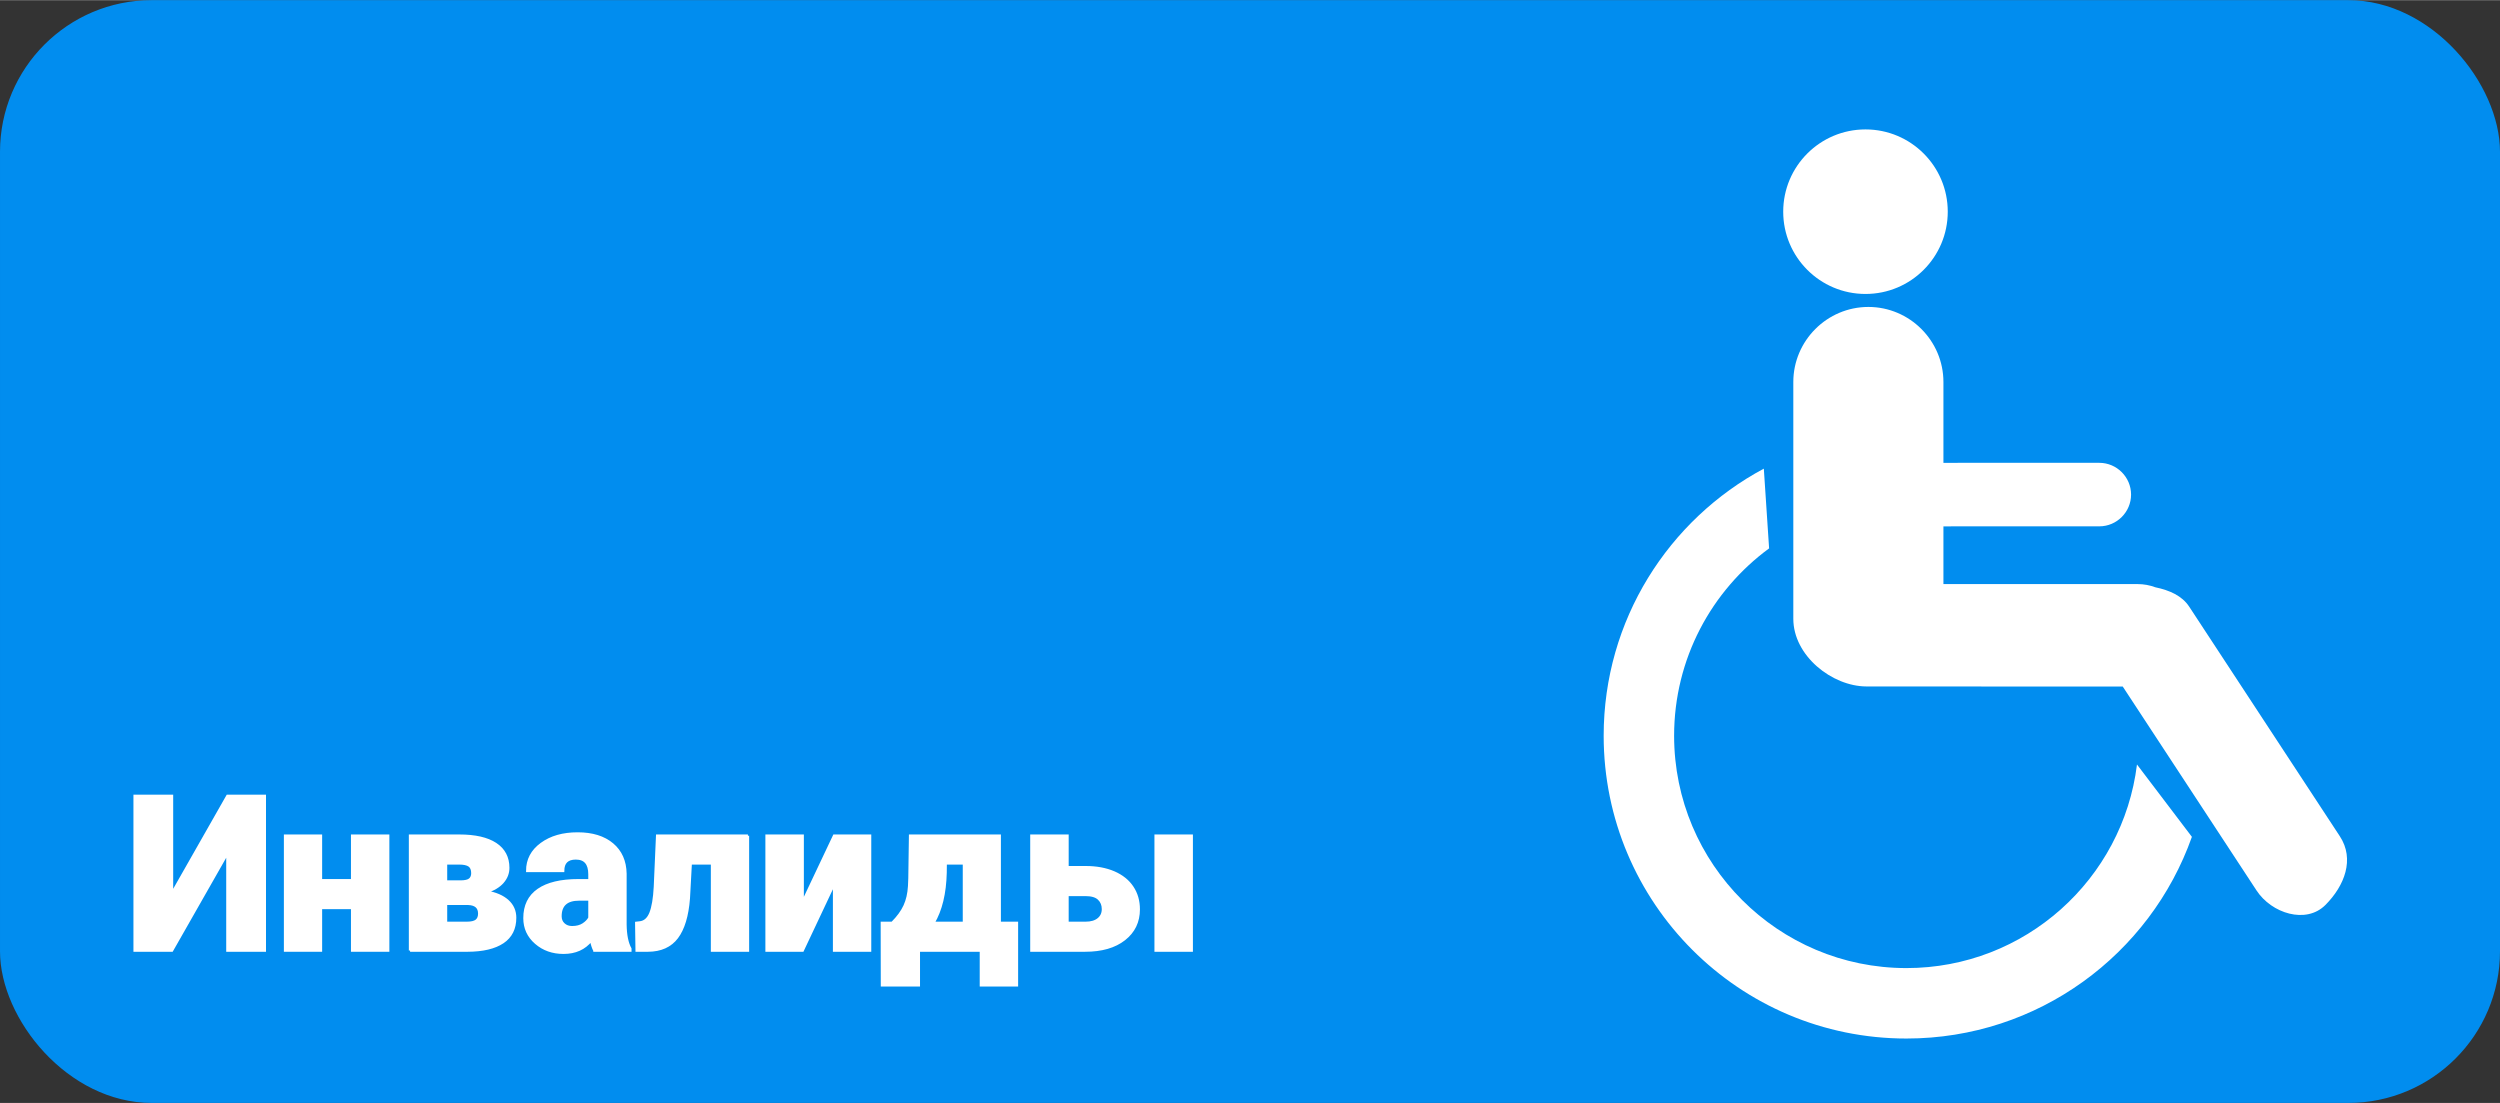
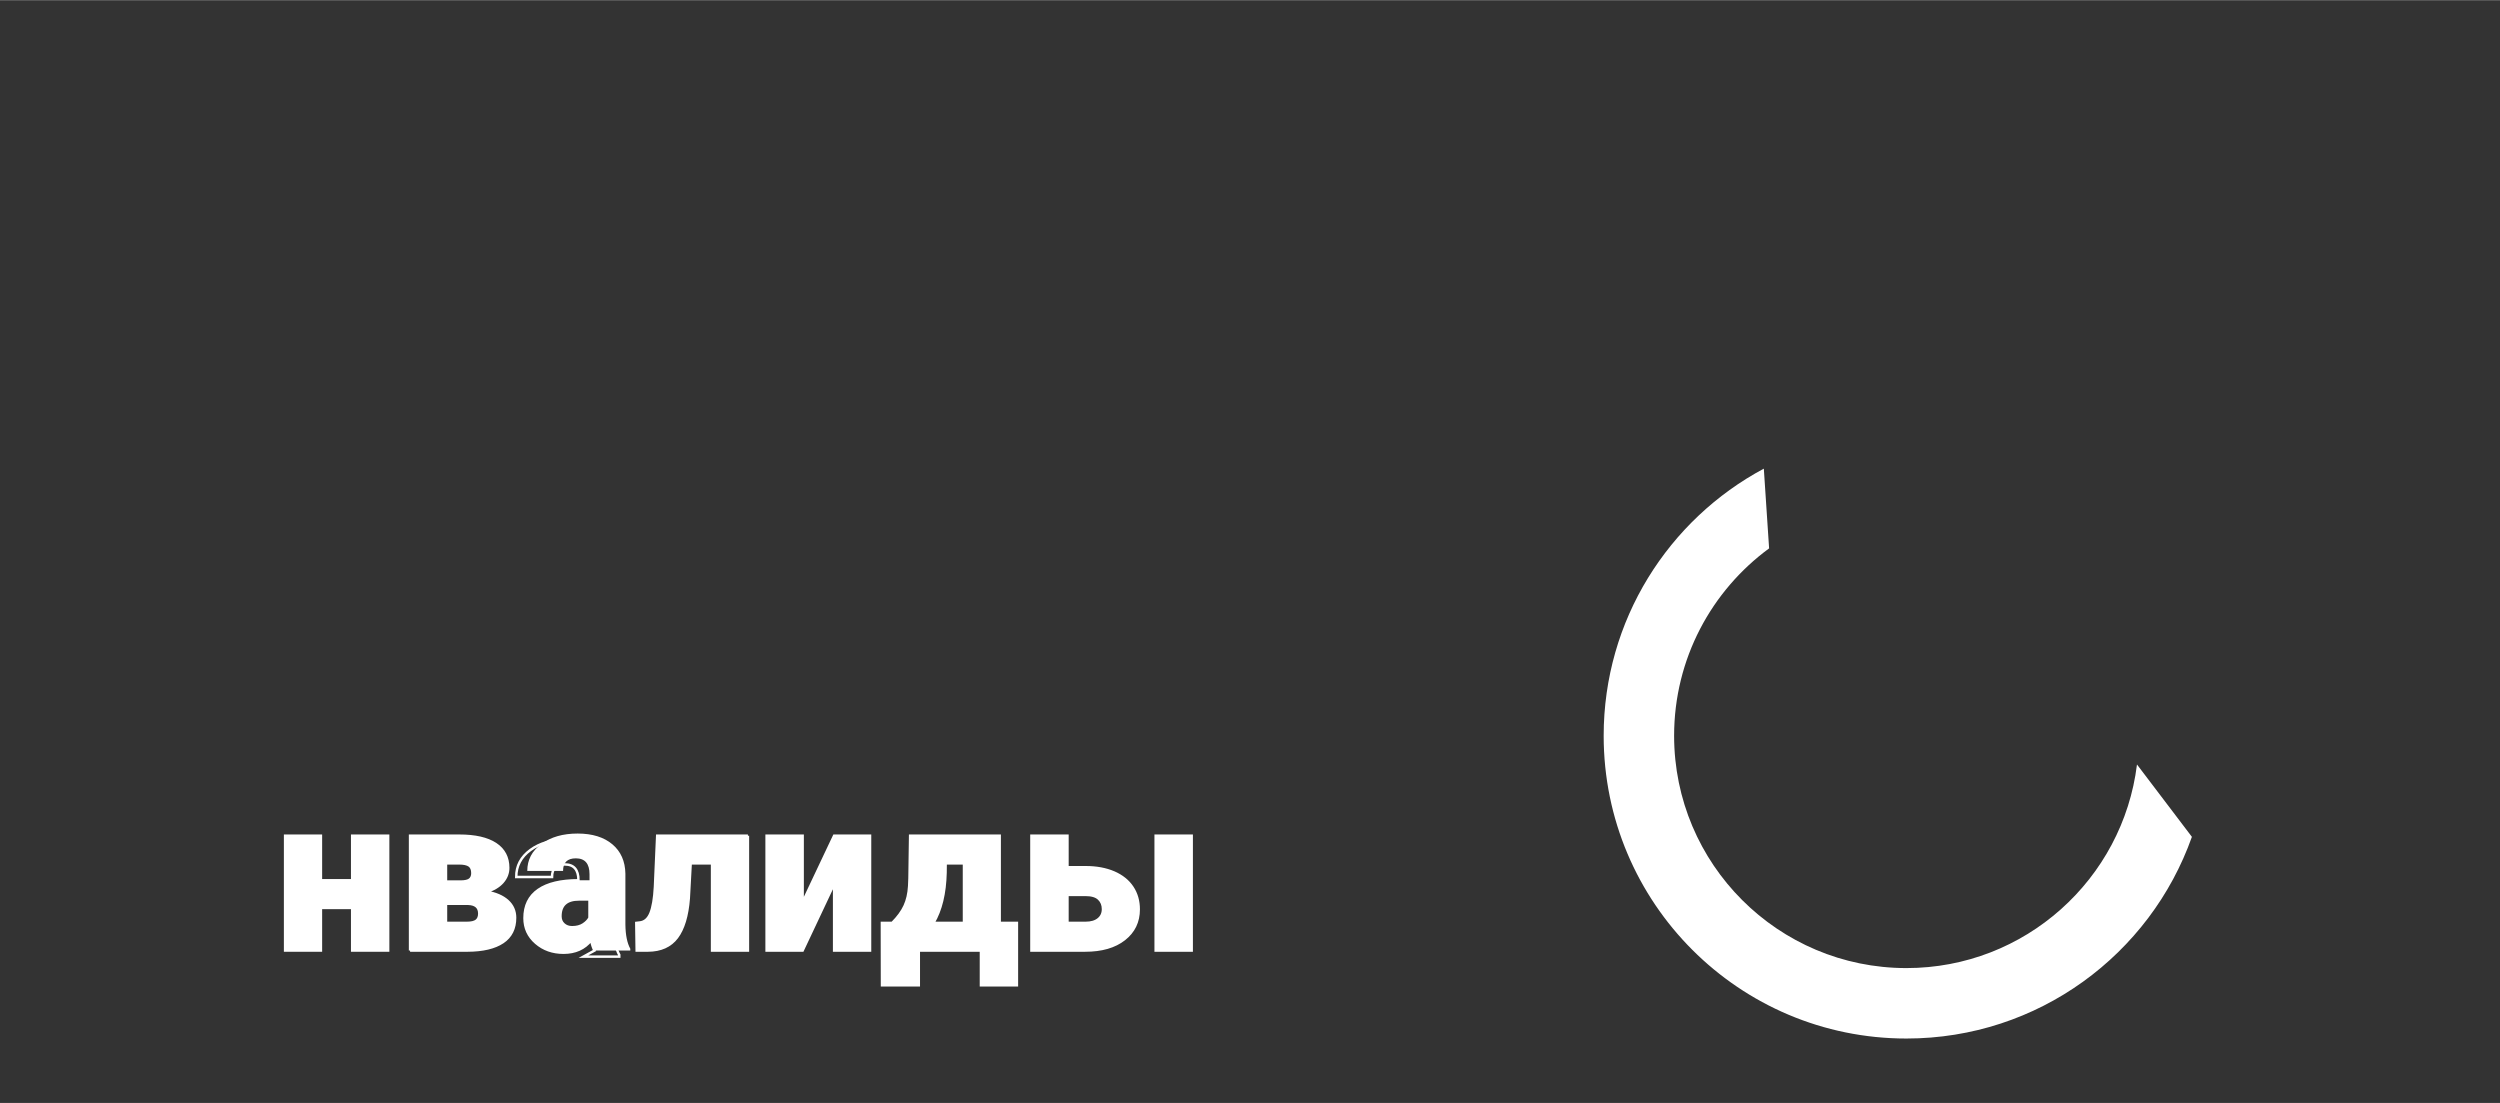
<svg xmlns="http://www.w3.org/2000/svg" xml:space="preserve" width="902px" height="398px" version="1.1" style="shape-rendering:geometricPrecision; text-rendering:geometricPrecision; image-rendering:optimizeQuality; fill-rule:evenodd; clip-rule:evenodd" viewBox="0 0 10707.43 4723.14">
  <rect x="0" y="0" width="10707.43" height="4723.14" fill="#333333" stroke="none" />
  <defs>
    <style type="text/css">
   
    .str0 {stroke:white;stroke-width:10.68;stroke-miterlimit:22.926}
    .fil3 {fill:none;fill-rule:nonzero}
    .fil0 {fill:#018DEF}
    .fil1 {fill:white}
    .fil2 {fill:white;fill-rule:nonzero}
   
  </style>
  </defs>
  <g id="Слой_x0020_1">
-     <rect class="fil0" x="0.01" y="-0.01" width="10707.42" height="4723.14" rx="649.78" ry="649.78" />
-     <circle class="fil1" cx="7989.82" cy="905.94" r="352.37" />
-     <path class="fil1" d="M8002.17 1313.91l0.02 0c176.81,0 321.46,144.66 321.46,321.47l0 346.41 68.01 -0.21 599.67 0c74.81,0 136,61.2 136,136l0 0.02c0,74.8 -61.19,136 -136,136l-599.67 0 -68.01 0.21 0 247.07 682.16 0 5.88 0c13.79,-0.01 28.2,-0.07 43.02,0l100.45 0c26.8,0 52.53,4.88 76.32,13.78 61.03,12.64 114.48,36.72 144.62,82.65l645.42 983.72c64.21,97.85 20.68,211.73 -62.09,294.5l-0.01 0.01c-82.77,82.77 -230.33,35.77 -294.52,-62.09l-573.19 -873.64 -1098.22 -0.49c-146.24,-0.5 -312.78,-130.92 -312.78,-290.06l0 -1013.88c0,-176.81 144.65,-321.47 321.46,-321.47z" />
    <path class="fil1" d="M9387.82 3583.52c-178.2,503.27 -658.34,863.77 -1222.66,863.77 -716.15,0 -1296.7,-580.55 -1296.7,-1296.68 0,-495.32 277.71,-925.74 685.94,-1144.1l22.62 341.52c-246.68,181.06 -406.85,473.1 -406.85,802.56 0,549.52 445.48,994.99 994.98,994.99 507.87,0 926.88,-380.54 987.46,-872.01l235.21 309.95z" />
-     <polygon class="fil2" points="974.21,3408.21 1133.93,3408.21 1133.93,4070.38 974.21,4070.38 974.21,3652.83 736.42,4070.38 576.85,4070.38 576.85,3408.21 736.42,3408.21 736.42,3826.22 " />
    <polygon id="1" class="fil2" points="1662.31,4070.38 1508.49,4070.38 1508.49,3887.84 1374.38,3887.84 1374.38,4070.38 1221.18,4070.38 1221.18,3578.64 1374.38,3578.64 1374.38,3769.56 1508.49,3769.56 1508.49,3578.64 1662.31,3578.64 " />
    <path id="2" class="fil2" d="M1756.38 4070.38l0 -491.74 210.94 0c67.68,0 119.36,11.79 155.38,35.39 35.85,23.75 53.86,57.74 53.86,102.3 0,22.65 -7.92,42.99 -23.75,61.15 -15.68,18 -38.8,31.82 -69.07,41.44 39.11,6.67 69.23,19.73 90.49,38.96 21.26,19.25 31.81,43.32 31.81,72.03 0,46.4 -17.53,81.34 -52.46,104.77 -35.07,23.44 -85.37,35.4 -151.18,35.7l-246.02 0zm153.66 -200.23l0 81.95 89.57 0c19.08,0 32.75,-3.25 40.98,-9.77 8.21,-6.67 12.25,-16.61 12.25,-30.11 0,-26.86 -15.83,-40.83 -47.34,-42.07l-95.46 0zm0 -95l63.17 0c18.48,0 31.52,-3.1 38.96,-9.15 7.46,-6.06 11.19,-15.21 11.19,-27.02 0,-15.52 -4.67,-26.38 -13.67,-32.75 -9.15,-6.21 -23.29,-9.31 -42.37,-9.31l-57.28 0 0 78.23z" />
    <path id="3" class="fil2" d="M2546.31 4070.38c-5.6,-9.94 -10.41,-24.52 -14.6,-43.76 -28.25,35.38 -67.68,53.07 -118.28,53.07 -46.42,0 -85.84,-13.96 -118.28,-42.06 -32.44,-28.09 -48.58,-63.49 -48.58,-106.01 0,-53.4 19.72,-93.76 59.14,-121.08 39.42,-27.31 96.7,-40.98 171.83,-40.98l47.35 0 0 -26.08c0,-45.32 -19.56,-67.98 -58.69,-67.98 -36.31,0 -54.63,18 -54.63,53.86l-153.21 0c0,-47.49 20.18,-85.99 60.69,-115.64 40.52,-29.65 92.05,-44.39 154.92,-44.39 62.71,0 112.22,15.37 148.7,45.95 36.32,30.57 54.94,72.64 55.88,125.88l0 217.77c0.62,45.17 7.6,79.78 20.96,103.69l0 7.76 -153.2 0zm-96.09 -99.65c19.09,0 34.92,-4.03 47.65,-12.26 12.58,-8.23 21.58,-17.54 27.02,-27.94l0 -79.02 -44.56 0c-53.4,0 -80.09,24.08 -80.09,72.19 0,13.96 4.65,25.3 14.12,34 9.32,8.69 21.42,13.03 35.86,13.03z" />
    <path id="4" class="fil2" d="M3203.19 3578.64l0 491.74 -153.35 0 0 -373.46 -91.75 0 -8.22 150.42c-5.74,74.5 -22.66,130.22 -50.45,167.16 -27.94,36.94 -69.38,55.58 -124.18,55.88l-48.27 0 -1.71 -118.28 15.84 -1.86c20.33,-2.33 35.39,-15.83 45.33,-40.52 9.77,-24.67 16.13,-61.92 18.77,-111.74l9.63 -219.34 388.36 0z" />
    <polygon id="5" class="fil2" points="3572.63,3578.64 3726.29,3578.64 3726.29,4070.38 3572.63,4070.38 3572.63,3784 3437.58,4070.38 3283.45,4070.38 3283.45,3578.64 3437.58,3578.64 3437.58,3864.09 " />
    <path id="6" class="fil2" d="M3821.29 3952.1c24.52,-24.52 42.38,-48.9 53.4,-73.11 11.17,-24.21 17.54,-52.46 19.4,-84.59l1.39 -33.53 2.65 -182.23 383.38 0 0 373.46 73.75 0 0 267.29 -153.84 0 0 -149.01 -266.35 0 0 149.01 -157.39 0 -0.48 -267.29 44.09 0zm176.49 0l131.01 0 0 -255.18 -78.71 0 -0.46 40.35c-2.17,88.49 -19.4,160.05 -51.84,214.83z" />
    <path id="7" class="fil2" d="M4571.78 3713.69l78.71 0c45.48,0 85.51,7.45 120.13,22.19 34.46,14.91 60.86,36.02 79.01,63.17 18.32,27.33 27.32,59 27.32,95 0,53.09 -20.49,95.62 -61.62,127.91 -41.14,32.29 -97.02,48.42 -167.96,48.42l-229.71 0 0 -491.74 154.12 0 0 135.05zm532.1 356.69l-154.12 0 0 -491.74 154.12 0 0 491.74zm-532.1 -238.42l0 120.14 77.77 0c23.44,0 41.61,-5.27 54.8,-15.98 13.19,-10.56 19.86,-25 19.86,-43.15 0,-18.02 -5.9,-32.6 -17.84,-43.94 -11.81,-11.32 -30.75,-17.07 -56.82,-17.07l-77.77 0z" />
-     <polygon id="8" class="fil3 str0" points="974.21,3408.21 1133.93,3408.21 1133.93,4070.38 974.21,4070.38 974.21,3652.83 736.42,4070.38 576.85,4070.38 576.85,3408.21 736.42,3408.21 736.42,3826.22 " />
    <polygon id="9" class="fil3 str0" points="1662.31,4070.38 1508.49,4070.38 1508.49,3887.84 1374.38,3887.84 1374.38,4070.38 1221.18,4070.38 1221.18,3578.64 1374.38,3578.64 1374.38,3769.56 1508.49,3769.56 1508.49,3578.64 1662.31,3578.64 " />
    <path id="10" class="fil3 str0" d="M1756.38 4070.38l0 -491.74 210.94 0c67.68,0 119.36,11.79 155.38,35.39 35.85,23.75 53.86,57.74 53.86,102.3 0,22.65 -7.92,42.99 -23.75,61.15 -15.68,18 -38.8,31.82 -69.07,41.44 39.11,6.67 69.23,19.73 90.49,38.96 21.26,19.25 31.81,43.32 31.81,72.03 0,46.4 -17.53,81.34 -52.46,104.77 -35.07,23.44 -85.37,35.4 -151.18,35.7l-246.02 0zm153.66 -200.23l0 81.95 89.57 0c19.08,0 32.75,-3.25 40.98,-9.77 8.21,-6.67 12.25,-16.61 12.25,-30.11 0,-26.86 -15.83,-40.83 -47.34,-42.07l-95.46 0zm0 -95l63.17 0c18.48,0 31.52,-3.1 38.96,-9.15 7.46,-6.06 11.19,-15.21 11.19,-27.02 0,-15.52 -4.67,-26.38 -13.67,-32.75 -9.15,-6.21 -23.29,-9.31 -42.37,-9.31l-57.28 0 0 78.23z" />
-     <path id="11" class="fil3 str0" d="M2546.31 4070.38c-5.6,-9.94 -10.41,-24.52 -14.6,-43.76 -28.25,35.38 -67.68,53.07 -118.28,53.07 -46.42,0 -85.84,-13.96 -118.28,-42.06 -32.44,-28.09 -48.58,-63.49 -48.58,-106.01 0,-53.4 19.72,-93.76 59.14,-121.08 39.42,-27.31 96.7,-40.98 171.83,-40.98l47.35 0 0 -26.08c0,-45.32 -19.56,-67.98 -58.69,-67.98 -36.31,0 -54.63,18 -54.63,53.86l-153.21 0c0,-47.49 20.18,-85.99 60.69,-115.64 40.52,-29.65 92.05,-44.39 154.92,-44.39 62.71,0 112.22,15.37 148.7,45.95 36.32,30.57 54.94,72.64 55.88,125.88l0 217.77c0.62,45.17 7.6,79.78 20.96,103.69l0 7.76 -153.2 0zm-96.09 -99.65c19.09,0 34.92,-4.03 47.65,-12.26 12.58,-8.23 21.58,-17.54 27.02,-27.94l0 -79.02 -44.56 0c-53.4,0 -80.09,24.08 -80.09,72.19 0,13.96 4.65,25.3 14.12,34 9.32,8.69 21.42,13.03 35.86,13.03z" />
+     <path id="11" class="fil3 str0" d="M2546.31 4070.38c-5.6,-9.94 -10.41,-24.52 -14.6,-43.76 -28.25,35.38 -67.68,53.07 -118.28,53.07 -46.42,0 -85.84,-13.96 -118.28,-42.06 -32.44,-28.09 -48.58,-63.49 -48.58,-106.01 0,-53.4 19.72,-93.76 59.14,-121.08 39.42,-27.31 96.7,-40.98 171.83,-40.98c0,-45.32 -19.56,-67.98 -58.69,-67.98 -36.31,0 -54.63,18 -54.63,53.86l-153.21 0c0,-47.49 20.18,-85.99 60.69,-115.64 40.52,-29.65 92.05,-44.39 154.92,-44.39 62.71,0 112.22,15.37 148.7,45.95 36.32,30.57 54.94,72.64 55.88,125.88l0 217.77c0.62,45.17 7.6,79.78 20.96,103.69l0 7.76 -153.2 0zm-96.09 -99.65c19.09,0 34.92,-4.03 47.65,-12.26 12.58,-8.23 21.58,-17.54 27.02,-27.94l0 -79.02 -44.56 0c-53.4,0 -80.09,24.08 -80.09,72.19 0,13.96 4.65,25.3 14.12,34 9.32,8.69 21.42,13.03 35.86,13.03z" />
    <path id="12" class="fil3 str0" d="M3203.19 3578.64l0 491.74 -153.35 0 0 -373.46 -91.75 0 -8.22 150.42c-5.74,74.5 -22.66,130.22 -50.45,167.16 -27.94,36.94 -69.38,55.58 -124.18,55.88l-48.27 0 -1.71 -118.28 15.84 -1.86c20.33,-2.33 35.39,-15.83 45.33,-40.52 9.77,-24.67 16.13,-61.92 18.77,-111.74l9.63 -219.34 388.36 0z" />
    <polygon id="13" class="fil3 str0" points="3572.63,3578.64 3726.29,3578.64 3726.29,4070.38 3572.63,4070.38 3572.63,3784 3437.58,4070.38 3283.45,4070.38 3283.45,3578.64 3437.58,3578.64 3437.58,3864.09 " />
    <path id="14" class="fil3 str0" d="M3821.29 3952.1c24.52,-24.52 42.38,-48.9 53.4,-73.11 11.17,-24.21 17.54,-52.46 19.4,-84.59l1.39 -33.53 2.65 -182.23 383.38 0 0 373.46 73.75 0 0 267.29 -153.84 0 0 -149.01 -266.35 0 0 149.01 -157.39 0 -0.48 -267.29 44.09 0zm176.49 0l131.01 0 0 -255.18 -78.71 0 -0.46 40.35c-2.17,88.49 -19.4,160.05 -51.84,214.83z" />
    <path id="15" class="fil3 str0" d="M4571.78 3713.69l78.71 0c45.48,0 85.51,7.45 120.13,22.19 34.46,14.91 60.86,36.02 79.01,63.17 18.32,27.33 27.32,59 27.32,95 0,53.09 -20.49,95.62 -61.62,127.91 -41.14,32.29 -97.02,48.42 -167.96,48.42l-229.71 0 0 -491.74 154.12 0 0 135.05zm532.1 356.69l-154.12 0 0 -491.74 154.12 0 0 491.74zm-532.1 -238.42l0 120.14 77.77 0c23.44,0 41.61,-5.27 54.8,-15.98 13.19,-10.56 19.86,-25 19.86,-43.15 0,-18.02 -5.9,-32.6 -17.84,-43.94 -11.81,-11.32 -30.75,-17.07 -56.82,-17.07l-77.77 0z" />
  </g>
</svg>